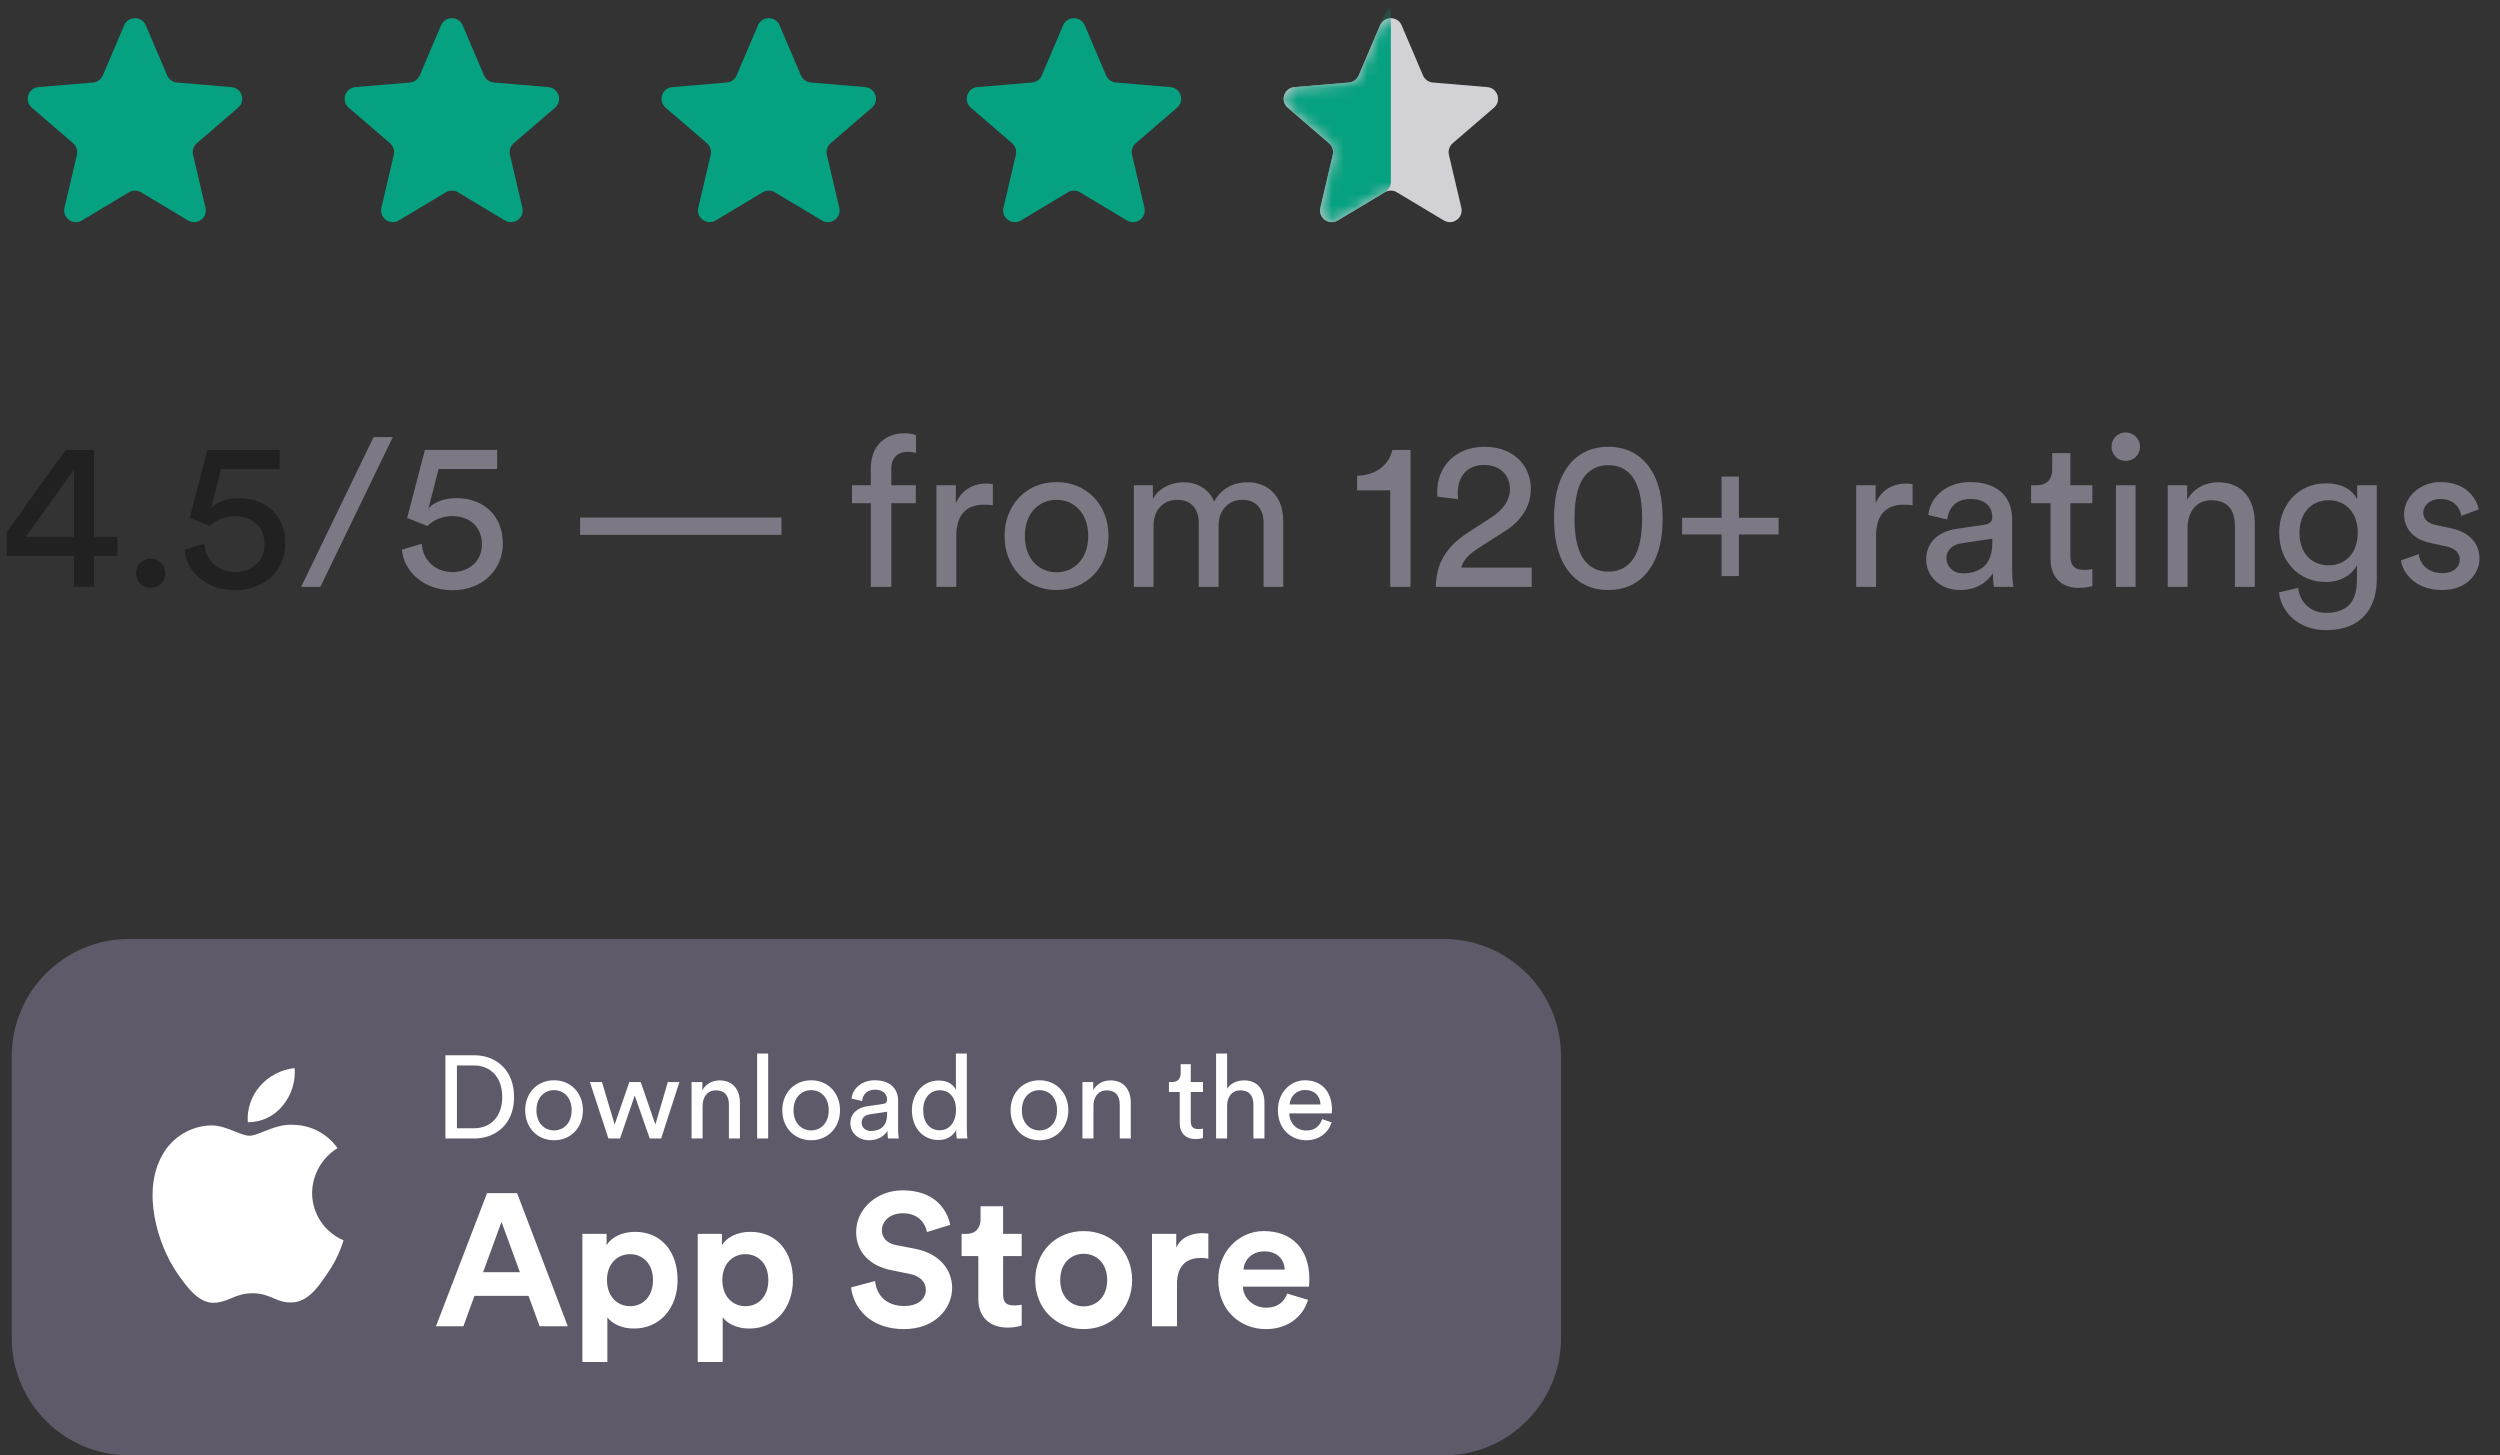
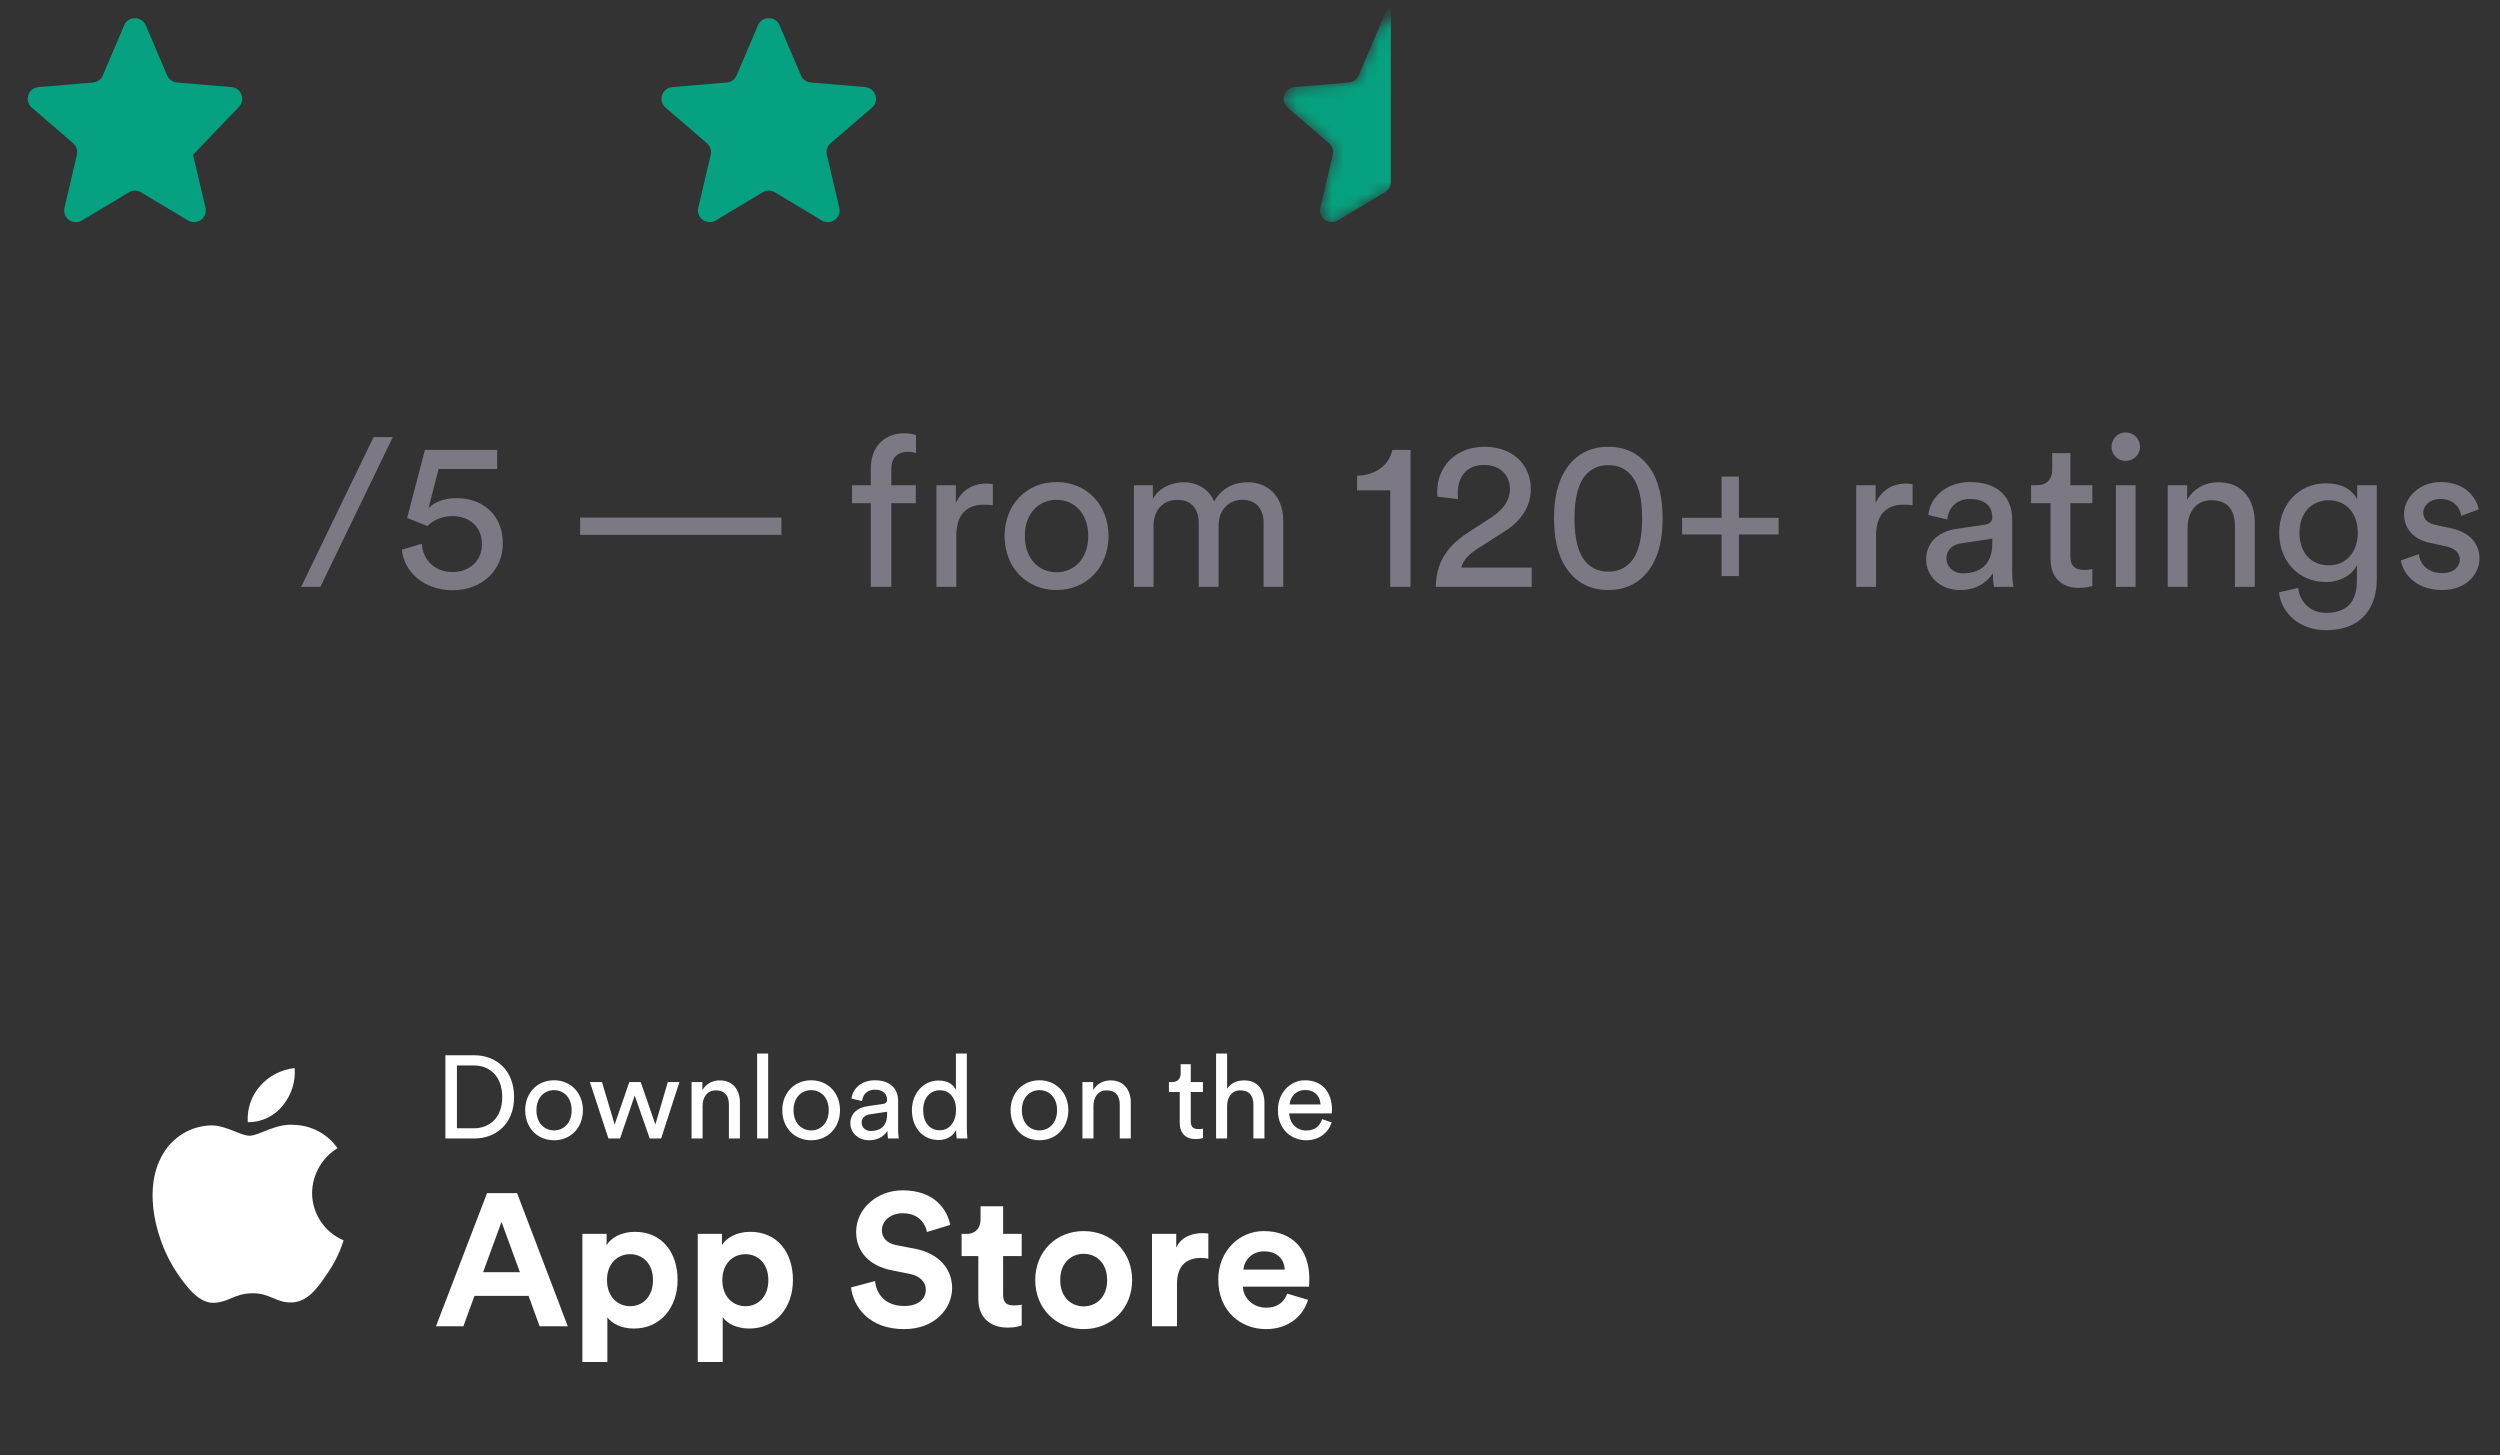
<svg xmlns="http://www.w3.org/2000/svg" width="213" height="124" viewBox="0 0 213 124" fill="none">
  <rect x="0" y="0" width="213" height="124" fill="#333333" stroke="none" />
-   <path d="M1 90C1 84.477 5.477 80 11 80H123C128.523 80 133 84.477 133 90V114C133 119.523 128.523 124 123 124H11C5.477 124 1 119.523 1 114V90Z" fill="#5F5A69" />
  <path d="M38.93 96.13V90.78H40.4C41.71 90.78 42.79 91.68 42.79 93.47C42.79 95.25 41.69 96.13 40.38 96.13H38.93ZM40.41 97C42.21 97 43.8 95.79 43.8 93.47C43.8 91.14 42.23 89.91 40.43 89.91H37.95V97H40.41ZM47.205 96.31C46.405 96.31 45.705 95.71 45.705 94.59C45.705 93.48 46.405 92.88 47.205 92.88C48.005 92.88 48.705 93.48 48.705 94.59C48.705 95.71 48.005 96.31 47.205 96.31ZM47.205 92.04C45.765 92.04 44.745 93.13 44.745 94.59C44.745 96.06 45.765 97.15 47.205 97.15C48.645 97.15 49.665 96.06 49.665 94.59C49.665 93.13 48.645 92.04 47.205 92.04ZM53.618 92.19L52.368 95.81L51.288 92.19H50.258L51.838 97H52.828L54.078 93.34L55.358 97H56.328L57.888 92.19H56.898L55.838 95.81L54.588 92.19H53.618ZM59.862 94.22C59.862 93.49 60.242 92.9 60.982 92.9C61.822 92.9 62.102 93.44 62.102 94.11V97H63.042V93.95C63.042 92.88 62.472 92.05 61.322 92.05C60.762 92.05 60.192 92.28 59.842 92.88V92.19H58.922V97H59.862V94.22ZM65.448 97V89.76H64.508V97H65.448ZM69.109 96.31C68.309 96.31 67.609 95.71 67.609 94.59C67.609 93.48 68.309 92.88 69.109 92.88C69.909 92.88 70.609 93.48 70.609 94.59C70.609 95.71 69.909 96.31 69.109 96.31ZM69.109 92.04C67.669 92.04 66.649 93.13 66.649 94.59C66.649 96.06 67.669 97.15 69.109 97.15C70.549 97.15 71.569 96.06 71.569 94.59C71.569 93.13 70.549 92.04 69.109 92.04ZM72.45 95.71C72.45 96.47 73.08 97.15 74.06 97.15C74.92 97.15 75.4 96.69 75.61 96.35C75.61 96.7 75.64 96.88 75.66 97H76.58C76.56 96.88 76.52 96.63 76.52 96.21V93.8C76.52 92.86 75.96 92.04 74.52 92.04C73.48 92.04 72.65 92.68 72.55 93.6L73.45 93.81C73.51 93.25 73.88 92.84 74.54 92.84C75.27 92.84 75.58 93.23 75.58 93.7C75.58 93.87 75.5 94.02 75.21 94.06L73.91 94.25C73.08 94.37 72.45 94.85 72.45 95.71ZM74.19 96.36C73.71 96.36 73.41 96.02 73.41 95.66C73.41 95.23 73.71 95 74.11 94.94L75.58 94.72V94.94C75.58 95.99 74.96 96.36 74.19 96.36ZM78.654 94.58C78.654 93.59 79.214 92.89 80.074 92.89C80.934 92.89 81.454 93.57 81.454 94.56C81.454 95.55 80.924 96.3 80.064 96.3C79.164 96.3 78.654 95.57 78.654 94.58ZM81.464 96.35C81.464 96.64 81.494 96.89 81.514 97H82.424C82.414 96.92 82.374 96.57 82.374 96.11V89.76H81.444V92.87C81.284 92.48 80.824 92.06 79.974 92.06C78.614 92.06 77.694 93.22 77.694 94.58C77.694 96.01 78.564 97.13 79.974 97.13C80.724 97.13 81.234 96.73 81.464 96.27V96.35ZM88.562 96.31C87.762 96.31 87.062 95.71 87.062 94.59C87.062 93.48 87.762 92.88 88.562 92.88C89.362 92.88 90.062 93.48 90.062 94.59C90.062 95.71 89.362 96.31 88.562 96.31ZM88.562 92.04C87.122 92.04 86.102 93.13 86.102 94.59C86.102 96.06 87.122 97.15 88.562 97.15C90.002 97.15 91.022 96.06 91.022 94.59C91.022 93.13 90.002 92.04 88.562 92.04ZM93.163 94.22C93.163 93.49 93.543 92.9 94.283 92.9C95.123 92.9 95.403 93.44 95.403 94.11V97H96.343V93.95C96.343 92.88 95.773 92.05 94.623 92.05C94.063 92.05 93.493 92.28 93.143 92.88V92.19H92.223V97H93.163V94.22ZM101.453 90.67H100.593V91.45C100.593 91.87 100.373 92.19 99.853 92.19H99.593V93.04H100.513V95.68C100.513 96.55 101.033 97.05 101.853 97.05C102.173 97.05 102.413 96.99 102.493 96.96V96.16C102.413 96.18 102.243 96.2 102.123 96.2C101.633 96.2 101.453 95.98 101.453 95.54V93.04H102.493V92.19H101.453V90.67ZM104.55 94.17C104.57 93.46 104.95 92.9 105.67 92.9C106.51 92.9 106.79 93.44 106.79 94.11V97H107.73V93.95C107.73 92.88 107.16 92.05 106.01 92.05C105.46 92.05 104.9 92.24 104.55 92.75V89.76H103.61V97H104.55V94.17ZM109.876 94.1C109.916 93.48 110.396 92.87 111.186 92.87C112.036 92.87 112.486 93.41 112.506 94.1H109.876ZM112.646 95.35C112.466 95.89 112.076 96.32 111.296 96.32C110.486 96.32 109.866 95.72 109.846 94.86H113.466C113.476 94.8 113.486 94.68 113.486 94.56C113.486 93.06 112.656 92.04 111.176 92.04C109.966 92.04 108.876 93.07 108.876 94.58C108.876 96.21 110.006 97.15 111.296 97.15C112.416 97.15 113.186 96.48 113.456 95.63L112.646 95.35Z" fill="white" />
  <path d="M45.976 113H48.376L44.056 101.656H41.496L37.144 113H39.48L40.424 110.408H45.032L45.976 113ZM42.728 104.104L44.296 108.392H41.16L42.728 104.104ZM51.747 116.04V112.232C52.131 112.76 52.931 113.192 54.019 113.192C56.243 113.192 57.731 111.432 57.731 109.048C57.731 106.712 56.403 104.952 54.099 104.952C52.915 104.952 52.035 105.48 51.683 106.088V105.128H49.619V116.04H51.747ZM55.635 109.064C55.635 110.472 54.771 111.288 53.683 111.288C52.595 111.288 51.715 110.456 51.715 109.064C51.715 107.672 52.595 106.856 53.683 106.856C54.771 106.856 55.635 107.672 55.635 109.064ZM61.575 116.04V112.232C61.959 112.76 62.759 113.192 63.847 113.192C66.071 113.192 67.559 111.432 67.559 109.048C67.559 106.712 66.231 104.952 63.927 104.952C62.743 104.952 61.863 105.48 61.511 106.088V105.128H59.447V116.04H61.575ZM65.463 109.064C65.463 110.472 64.599 111.288 63.511 111.288C62.423 111.288 61.543 110.456 61.543 109.064C61.543 107.672 62.423 106.856 63.511 106.856C64.599 106.856 65.463 107.672 65.463 109.064ZM80.96 104.36C80.704 103.08 79.648 101.416 76.896 101.416C74.752 101.416 72.944 102.952 72.944 104.968C72.944 106.68 74.112 107.848 75.92 108.216L77.504 108.536C78.384 108.712 78.88 109.224 78.88 109.88C78.88 110.68 78.224 111.272 77.04 111.272C75.44 111.272 74.656 110.264 74.56 109.144L72.512 109.688C72.688 111.304 74.016 113.24 77.024 113.24C79.664 113.24 81.12 111.48 81.12 109.736C81.12 108.136 80.016 106.792 77.952 106.392L76.368 106.088C75.536 105.928 75.136 105.432 75.136 104.808C75.136 104.056 75.84 103.368 76.912 103.368C78.352 103.368 78.864 104.344 78.976 104.968L80.96 104.36ZM85.465 102.776H83.545V103.88C83.545 104.584 83.161 105.128 82.329 105.128H81.929V107.016H83.353V110.68C83.353 112.2 84.313 113.112 85.849 113.112C86.473 113.112 86.857 113 87.049 112.92V111.16C86.937 111.192 86.649 111.224 86.393 111.224C85.785 111.224 85.465 111 85.465 110.312V107.016H87.049V105.128H85.465V102.776ZM92.33 111.304C91.29 111.304 90.33 110.536 90.33 109.064C90.33 107.576 91.29 106.824 92.33 106.824C93.37 106.824 94.33 107.576 94.33 109.064C94.33 110.552 93.37 111.304 92.33 111.304ZM92.33 104.888C89.978 104.888 88.202 106.632 88.202 109.064C88.202 111.48 89.978 113.24 92.33 113.24C94.682 113.24 96.458 111.48 96.458 109.064C96.458 106.632 94.682 104.888 92.33 104.888ZM102.951 105.096C102.791 105.08 102.631 105.064 102.455 105.064C101.783 105.064 100.695 105.256 100.215 106.296V105.128H98.15V113H100.279V109.4C100.279 107.704 101.223 107.176 102.311 107.176C102.503 107.176 102.711 107.192 102.951 107.24V105.096ZM105.94 108.168C105.988 107.448 106.596 106.616 107.7 106.616C108.916 106.616 109.428 107.384 109.46 108.168H105.94ZM109.668 110.216C109.412 110.92 108.868 111.416 107.876 111.416C106.82 111.416 105.94 110.664 105.892 109.624H111.524C111.524 109.592 111.556 109.272 111.556 108.968C111.556 106.44 110.1 104.888 107.668 104.888C105.652 104.888 103.796 106.52 103.796 109.032C103.796 111.688 105.7 113.24 107.86 113.24C109.796 113.24 111.044 112.104 111.444 110.744L109.668 110.216Z" fill="white" />
  <path fill-rule="evenodd" clip-rule="evenodd" d="M25.105 91C25.194 92.161 24.827 93.311 24.082 94.206C23.358 95.105 22.263 95.623 21.109 95.612C21.035 94.484 21.413 93.373 22.159 92.524C22.915 91.664 23.967 91.12 25.105 91ZM28.755 97.823C27.427 98.639 26.611 100.078 26.59 101.636C26.592 103.399 27.648 104.99 29.272 105.676C28.959 106.691 28.489 107.649 27.877 108.517C27.056 109.745 26.194 110.946 24.827 110.968C24.177 110.983 23.738 110.796 23.281 110.601C22.804 110.398 22.307 110.186 21.529 110.186C20.704 110.186 20.185 110.405 19.684 110.616C19.251 110.798 18.832 110.974 18.242 110.999C16.94 111.047 15.945 109.687 15.094 108.47C13.392 105.984 12.067 101.464 13.844 98.389C14.678 96.89 16.237 95.939 17.952 95.884C18.69 95.868 19.398 96.153 20.02 96.403C20.495 96.593 20.919 96.764 21.266 96.764C21.571 96.764 21.983 96.6 22.463 96.409C23.22 96.109 24.146 95.742 25.089 95.841C26.555 95.887 27.914 96.621 28.755 97.823Z" fill="white" />
-   <path d="M0.576 47.372H6.3V50H8.01V47.372H10.008V45.734H8.01V38.336H5.58L0.576 45.338V47.372ZM6.3 45.734H2.196L6.3 40.028V45.734ZM11.59 48.848C11.59 49.55 12.13 50.09 12.832 50.09C13.534 50.09 14.092 49.55 14.092 48.848C14.092 48.146 13.534 47.588 12.832 47.588C12.13 47.588 11.59 48.146 11.59 48.848ZM15.712 46.832C15.874 48.668 17.548 50.288 20.032 50.288C22.624 50.288 24.316 48.506 24.316 46.31C24.316 43.898 22.642 42.44 20.356 42.44C19.438 42.44 18.502 42.728 17.98 43.304L18.844 39.956H23.83V38.336H17.674L16.162 44.132C16.756 44.348 17.278 44.582 17.89 44.816C18.394 44.294 19.186 43.97 20.014 43.97C21.364 43.97 22.534 44.78 22.534 46.382C22.534 47.822 21.418 48.74 20.032 48.74C18.574 48.74 17.512 47.768 17.404 46.328L15.712 46.832Z" fill="#212121" />
  <path d="M33.47 37.238H31.832L25.658 50H27.296L33.47 37.238ZM34.239 46.832C34.401 48.668 36.075 50.288 38.559 50.288C41.151 50.288 42.843 48.506 42.843 46.31C42.843 43.898 41.169 42.44 38.883 42.44C37.965 42.44 37.029 42.728 36.507 43.304L37.371 39.956H42.357V38.336H36.201L34.689 44.132C35.283 44.348 35.805 44.582 36.417 44.816C36.921 44.294 37.713 43.97 38.541 43.97C39.891 43.97 41.061 44.78 41.061 46.382C41.061 47.822 39.945 48.74 38.559 48.74C37.101 48.74 36.039 47.768 35.931 46.328L34.239 46.832ZM66.577 45.572V44.096H49.423V45.572H66.577ZM78.027 42.872V41.342H75.939V39.974C75.939 38.786 76.713 38.498 77.307 38.498C77.739 38.498 77.955 38.57 78.045 38.606V37.094C77.973 37.04 77.613 36.914 77.037 36.914C75.471 36.914 74.193 37.958 74.193 39.884V41.342H72.591V42.872H74.193V50H75.939V42.872H78.027ZM84.59 41.252C84.5 41.234 84.266 41.198 84.032 41.198C83.15 41.198 82.07 41.522 81.44 42.854V41.342H79.784V50H81.476V45.662C81.476 43.754 82.43 42.998 83.852 42.998C84.086 42.998 84.338 43.016 84.59 43.052V41.252ZM90.017 48.758C88.577 48.758 87.317 47.678 87.317 45.662C87.317 43.664 88.577 42.584 90.017 42.584C91.457 42.584 92.717 43.664 92.717 45.662C92.717 47.678 91.457 48.758 90.017 48.758ZM90.017 41.072C87.425 41.072 85.589 43.034 85.589 45.662C85.589 48.308 87.425 50.27 90.017 50.27C92.609 50.27 94.445 48.308 94.445 45.662C94.445 43.034 92.609 41.072 90.017 41.072ZM98.28 50V44.78C98.28 43.484 99.09 42.584 100.296 42.584C101.592 42.584 102.132 43.448 102.132 44.564V50H103.824V44.762C103.824 43.52 104.634 42.584 105.822 42.584C107.1 42.584 107.658 43.43 107.658 44.564V50H109.332V44.384C109.332 42.116 107.856 41.09 106.344 41.09C105.246 41.09 104.13 41.486 103.446 42.728C102.978 41.612 101.934 41.09 100.854 41.09C99.846 41.09 98.766 41.54 98.226 42.494V41.342H96.606V50H98.28ZM120.177 50V38.336H118.629C118.359 39.596 117.243 40.496 115.623 40.532V41.774H118.449V50H120.177ZM124.236 42.53C124.218 42.35 124.2 42.17 124.2 42.008C124.2 40.676 124.92 39.614 126.45 39.614C127.926 39.614 128.646 40.604 128.646 41.666C128.646 42.566 128.142 43.394 127.044 44.096L125.1 45.356C123.12 46.634 122.364 48.092 122.328 50H130.5V48.362H124.506C124.668 47.642 125.262 47.156 125.928 46.724L128.232 45.248C129.564 44.402 130.428 43.178 130.428 41.648C130.428 39.704 128.988 38.066 126.486 38.066C123.93 38.066 122.454 39.848 122.454 41.846C122.454 41.99 122.454 42.152 122.472 42.314L124.236 42.53ZM134.149 44.168C134.149 42.386 134.473 41.126 135.175 40.388C135.625 39.92 136.201 39.632 137.029 39.632C137.857 39.632 138.433 39.92 138.883 40.388C139.585 41.126 139.909 42.386 139.909 44.168C139.909 45.95 139.585 47.21 138.883 47.948C138.433 48.416 137.857 48.704 137.029 48.704C136.201 48.704 135.625 48.416 135.175 47.948C134.473 47.21 134.149 45.95 134.149 44.168ZM132.403 44.168C132.403 45.77 132.673 47.246 133.447 48.398C134.203 49.532 135.373 50.27 137.029 50.27C138.685 50.27 139.855 49.532 140.611 48.398C141.385 47.246 141.655 45.77 141.655 44.168C141.655 42.566 141.385 41.09 140.611 39.938C139.855 38.804 138.685 38.066 137.029 38.066C135.373 38.066 134.203 38.804 133.447 39.938C132.673 41.09 132.403 42.566 132.403 44.168ZM143.313 44.114V45.536H146.679V49.082H148.155V45.536H151.539V44.114H148.155V40.604H146.679V44.114H143.313ZM162.953 41.252C162.863 41.234 162.629 41.198 162.395 41.198C161.513 41.198 160.433 41.522 159.803 42.854V41.342H158.147V50H159.839V45.662C159.839 43.754 160.793 42.998 162.215 42.998C162.449 42.998 162.701 43.016 162.953 43.052V41.252ZM164.11 47.678C164.11 49.046 165.244 50.27 167.008 50.27C168.556 50.27 169.42 49.442 169.798 48.83C169.798 49.46 169.852 49.784 169.888 50H171.544C171.508 49.784 171.436 49.334 171.436 48.578V44.24C171.436 42.548 170.428 41.072 167.836 41.072C165.964 41.072 164.47 42.224 164.29 43.88L165.91 44.258C166.018 43.25 166.684 42.512 167.872 42.512C169.186 42.512 169.744 43.214 169.744 44.06C169.744 44.366 169.6 44.636 169.078 44.708L166.738 45.05C165.244 45.266 164.11 46.13 164.11 47.678ZM167.242 48.848C166.378 48.848 165.838 48.236 165.838 47.588C165.838 46.814 166.378 46.4 167.098 46.292L169.744 45.896V46.292C169.744 48.182 168.628 48.848 167.242 48.848ZM176.396 38.606H174.848V40.01C174.848 40.766 174.452 41.342 173.516 41.342H173.048V42.872H174.704V47.624C174.704 49.19 175.64 50.09 177.116 50.09C177.692 50.09 178.124 49.982 178.268 49.928V48.488C178.124 48.524 177.818 48.56 177.602 48.56C176.72 48.56 176.396 48.164 176.396 47.372V42.872H178.268V41.342H176.396V38.606ZM181.952 50V41.342H180.278V50H181.952ZM179.9 38.066C179.9 38.732 180.44 39.272 181.106 39.272C181.79 39.272 182.33 38.732 182.33 38.066C182.33 37.382 181.79 36.842 181.106 36.842C180.44 36.842 179.9 37.382 179.9 38.066ZM186.382 44.996C186.382 43.682 187.066 42.62 188.398 42.62C189.91 42.62 190.414 43.592 190.414 44.798V50H192.106V44.51C192.106 42.584 191.08 41.09 189.01 41.09C188.002 41.09 186.976 41.504 186.346 42.584V41.342H184.69V50H186.382V44.996ZM194.169 50.468C194.385 52.322 196.005 53.69 198.165 53.69C201.423 53.69 202.503 51.548 202.503 49.352V41.342H200.829V42.548C200.397 41.684 199.497 41.18 198.165 41.18C195.789 41.18 194.187 43.052 194.187 45.392C194.187 47.84 195.861 49.586 198.165 49.586C199.461 49.586 200.397 48.956 200.811 48.164V49.406C200.811 51.278 199.983 52.214 198.165 52.214C196.851 52.214 195.933 51.296 195.807 50.09L194.169 50.468ZM198.417 48.164C196.887 48.164 195.915 47.084 195.915 45.392C195.915 43.718 196.923 42.62 198.417 42.62C199.875 42.62 200.883 43.718 200.883 45.392C200.883 47.066 199.875 48.164 198.417 48.164ZM204.555 47.75C204.699 48.74 205.707 50.27 208.083 50.27C210.225 50.27 211.251 48.812 211.251 47.588C211.251 46.31 210.423 45.356 208.857 45.014L207.453 44.708C206.787 44.564 206.463 44.186 206.463 43.664C206.463 43.07 207.039 42.512 207.903 42.512C209.271 42.512 209.631 43.502 209.703 43.952L211.197 43.394C211.017 42.62 210.279 41.072 207.903 41.072C206.211 41.072 204.825 42.332 204.825 43.808C204.825 45.032 205.635 45.95 206.985 46.238L208.461 46.562C209.181 46.724 209.577 47.138 209.577 47.678C209.577 48.29 209.055 48.83 208.101 48.83C206.877 48.83 206.193 48.11 206.085 47.21L204.555 47.75Z" fill="#7C7884" />
-   <path d="M10.986 16.382C11.302 16.192 11.698 16.192 12.014 16.382L16.018 18.783C16.776 19.238 17.708 18.558 17.506 17.697L16.448 13.191C16.362 12.828 16.486 12.447 16.769 12.204L20.287 9.175C20.959 8.597 20.602 7.495 19.719 7.421L15.076 7.03C14.707 6.998 14.386 6.766 14.24 6.425L12.42 2.157C12.074 1.346 10.926 1.346 10.58 2.157L8.759 6.425C8.614 6.766 8.293 6.998 7.924 7.03L3.281 7.421C2.398 7.495 2.041 8.597 2.713 9.175L6.231 12.204C6.514 12.447 6.638 12.828 6.552 13.191L5.494 17.697C5.292 18.558 6.224 19.238 6.982 18.783L10.986 16.382Z" fill="#06a180" />
-   <path d="M37.986 16.382C38.302 16.192 38.698 16.192 39.014 16.382L43.018 18.783C43.776 19.238 44.708 18.558 44.506 17.697L43.447 13.191C43.362 12.828 43.486 12.447 43.769 12.204L47.287 9.175C47.959 8.597 47.602 7.495 46.719 7.421L42.076 7.03C41.707 6.998 41.386 6.766 41.24 6.425L39.42 2.157C39.074 1.346 37.926 1.346 37.58 2.157L35.76 6.425C35.614 6.766 35.293 6.998 34.924 7.03L30.281 7.421C29.398 7.495 29.041 8.597 29.713 9.175L33.231 12.204C33.514 12.447 33.638 12.828 33.552 13.191L32.494 17.697C32.292 18.558 33.224 19.238 33.982 18.783L37.986 16.382Z" fill="#06a180" />
+   <path d="M10.986 16.382C11.302 16.192 11.698 16.192 12.014 16.382L16.018 18.783C16.776 19.238 17.708 18.558 17.506 17.697L16.448 13.191L20.287 9.175C20.959 8.597 20.602 7.495 19.719 7.421L15.076 7.03C14.707 6.998 14.386 6.766 14.24 6.425L12.42 2.157C12.074 1.346 10.926 1.346 10.58 2.157L8.759 6.425C8.614 6.766 8.293 6.998 7.924 7.03L3.281 7.421C2.398 7.495 2.041 8.597 2.713 9.175L6.231 12.204C6.514 12.447 6.638 12.828 6.552 13.191L5.494 17.697C5.292 18.558 6.224 19.238 6.982 18.783L10.986 16.382Z" fill="#06a180" />
  <path d="M64.986 16.382C65.302 16.192 65.698 16.192 66.014 16.382L70.018 18.783C70.776 19.238 71.708 18.558 71.506 17.697L70.448 13.191C70.362 12.828 70.486 12.447 70.769 12.204L74.287 9.175C74.959 8.597 74.602 7.495 73.719 7.421L69.076 7.03C68.707 6.998 68.386 6.766 68.24 6.425L66.42 2.157C66.074 1.346 64.926 1.346 64.58 2.157L62.76 6.425C62.614 6.766 62.293 6.998 61.924 7.03L57.281 7.421C56.398 7.495 56.041 8.597 56.713 9.175L60.231 12.204C60.514 12.447 60.638 12.828 60.552 13.191L59.494 17.697C59.292 18.558 60.224 19.238 60.982 18.783L64.986 16.382Z" fill="#06a180" />
-   <path d="M90.986 16.382C91.302 16.192 91.698 16.192 92.014 16.382L96.018 18.783C96.776 19.238 97.708 18.558 97.506 17.697L96.448 13.191C96.362 12.828 96.486 12.447 96.769 12.204L100.287 9.175C100.959 8.597 100.602 7.495 99.719 7.421L95.076 7.03C94.707 6.998 94.386 6.766 94.24 6.425L92.42 2.157C92.074 1.346 90.926 1.346 90.58 2.157L88.76 6.425C88.614 6.766 88.293 6.998 87.924 7.03L83.281 7.421C82.398 7.495 82.041 8.597 82.713 9.175L86.231 12.204C86.514 12.447 86.638 12.828 86.552 13.191L85.494 17.697C85.292 18.558 86.224 19.238 86.982 18.783L90.986 16.382Z" fill="#06a180" />
-   <path d="M117.986 16.382C118.302 16.192 118.698 16.192 119.014 16.382L123.018 18.783C123.776 19.238 124.708 18.558 124.506 17.697L123.448 13.191C123.362 12.828 123.486 12.447 123.769 12.204L127.287 9.175C127.959 8.597 127.602 7.495 126.719 7.421L122.076 7.03C121.707 6.998 121.386 6.766 121.24 6.425L119.42 2.157C119.074 1.346 117.926 1.346 117.58 2.157L115.759 6.425C115.614 6.766 115.293 6.998 114.924 7.03L110.281 7.421C109.398 7.495 109.041 8.597 109.713 9.175L113.231 12.204C113.514 12.447 113.638 12.828 113.552 13.191L112.494 17.697C112.292 18.558 113.224 19.238 113.982 18.783L117.986 16.382Z" fill="#D2D1D5" />
  <mask id="mask0" maskUnits="userSpaceOnUse" x="109" y="1" width="19" height="18">
    <path d="M117.986 16.382C118.302 16.192 118.698 16.192 119.014 16.382L123.018 18.783C123.776 19.238 124.708 18.558 124.506 17.697L123.448 13.191C123.362 12.828 123.486 12.447 123.769 12.204L127.287 9.175C127.959 8.597 127.602 7.495 126.719 7.421L122.076 7.03C121.707 6.998 121.386 6.766 121.24 6.425L119.42 2.157C119.074 1.346 117.926 1.346 117.58 2.157L115.759 6.425C115.614 6.766 115.293 6.998 114.924 7.03L110.281 7.421C109.398 7.495 109.041 8.597 109.713 9.175L113.231 12.204C113.514 12.447 113.638 12.828 113.552 13.191L112.494 17.697C112.292 18.558 113.224 19.238 113.982 18.783L117.986 16.382Z" fill="white" />
  </mask>
  <g mask="url(#mask0)">
    <path d="M118.014 16.365C118.316 16.184 118.5 15.858 118.5 15.507V0L115.759 6.425C115.614 6.766 115.293 6.998 114.924 7.03L110.281 7.421C109.398 7.495 109.041 8.597 109.713 9.175L113.231 12.204C113.514 12.447 113.638 12.828 113.552 13.191L112.494 17.697C112.292 18.558 113.224 19.238 113.982 18.783L118.014 16.365Z" fill="#06a180" />
  </g>
</svg>